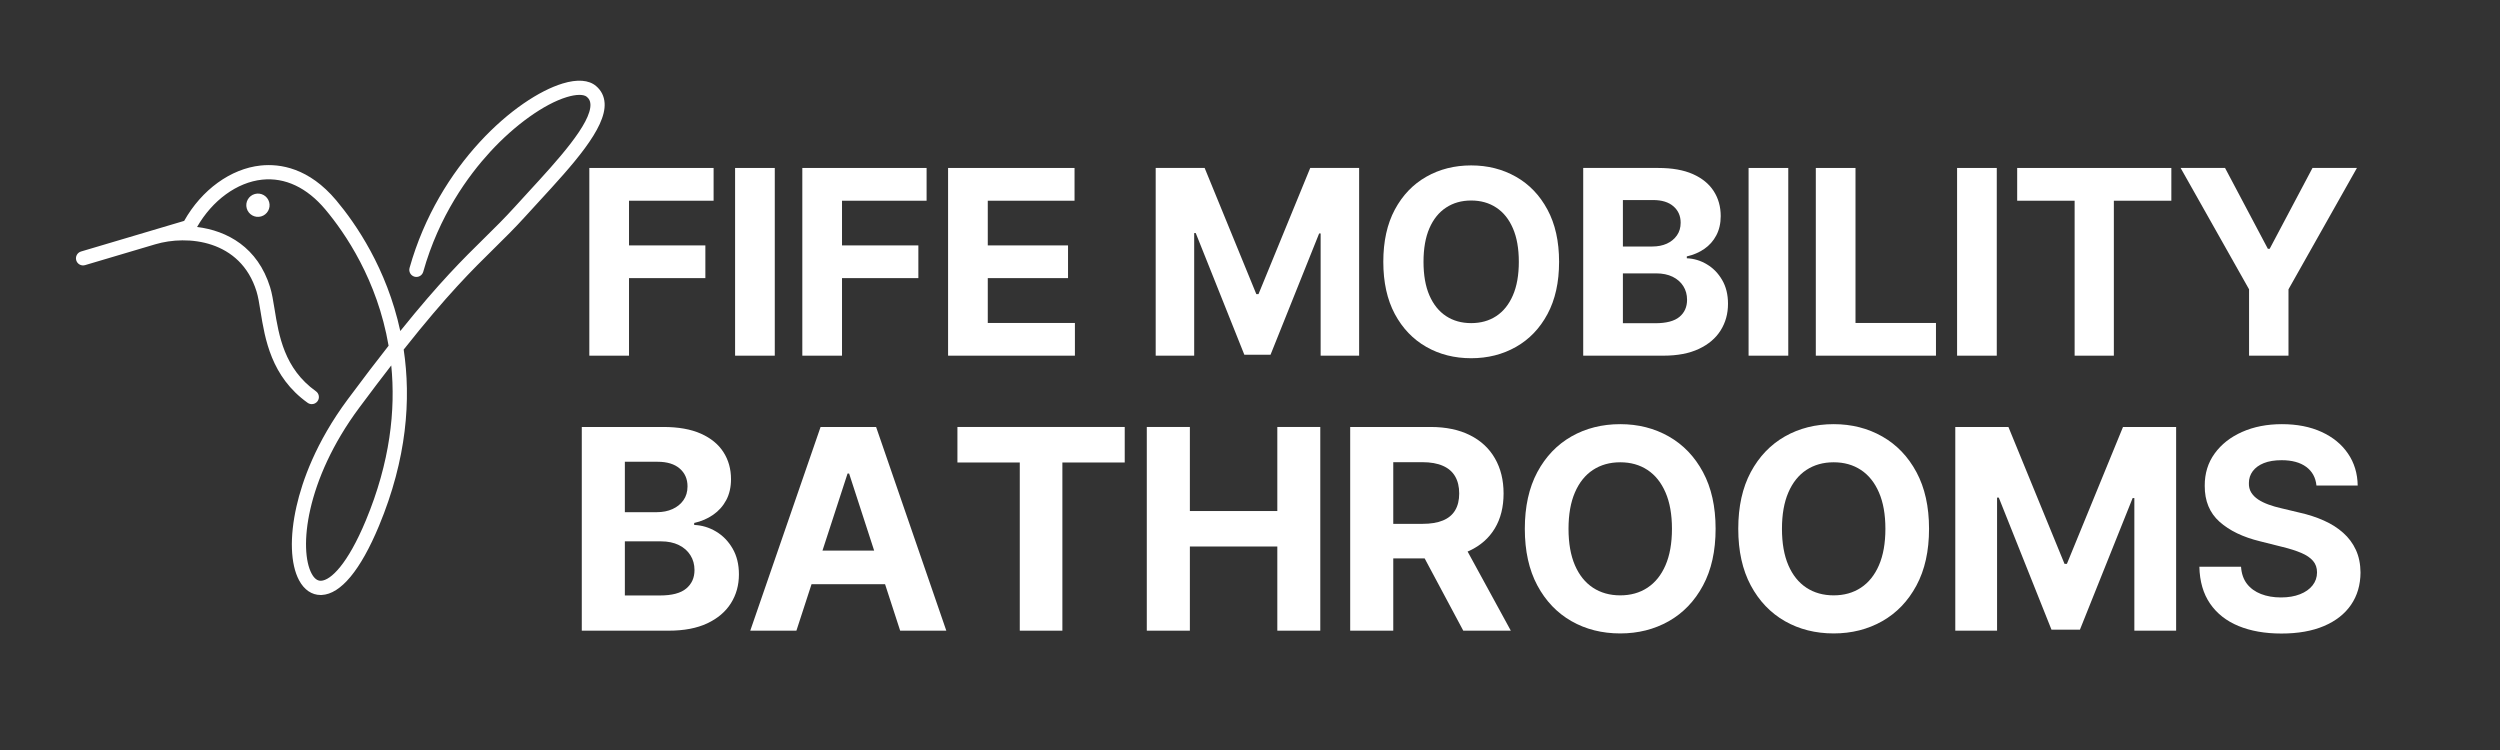
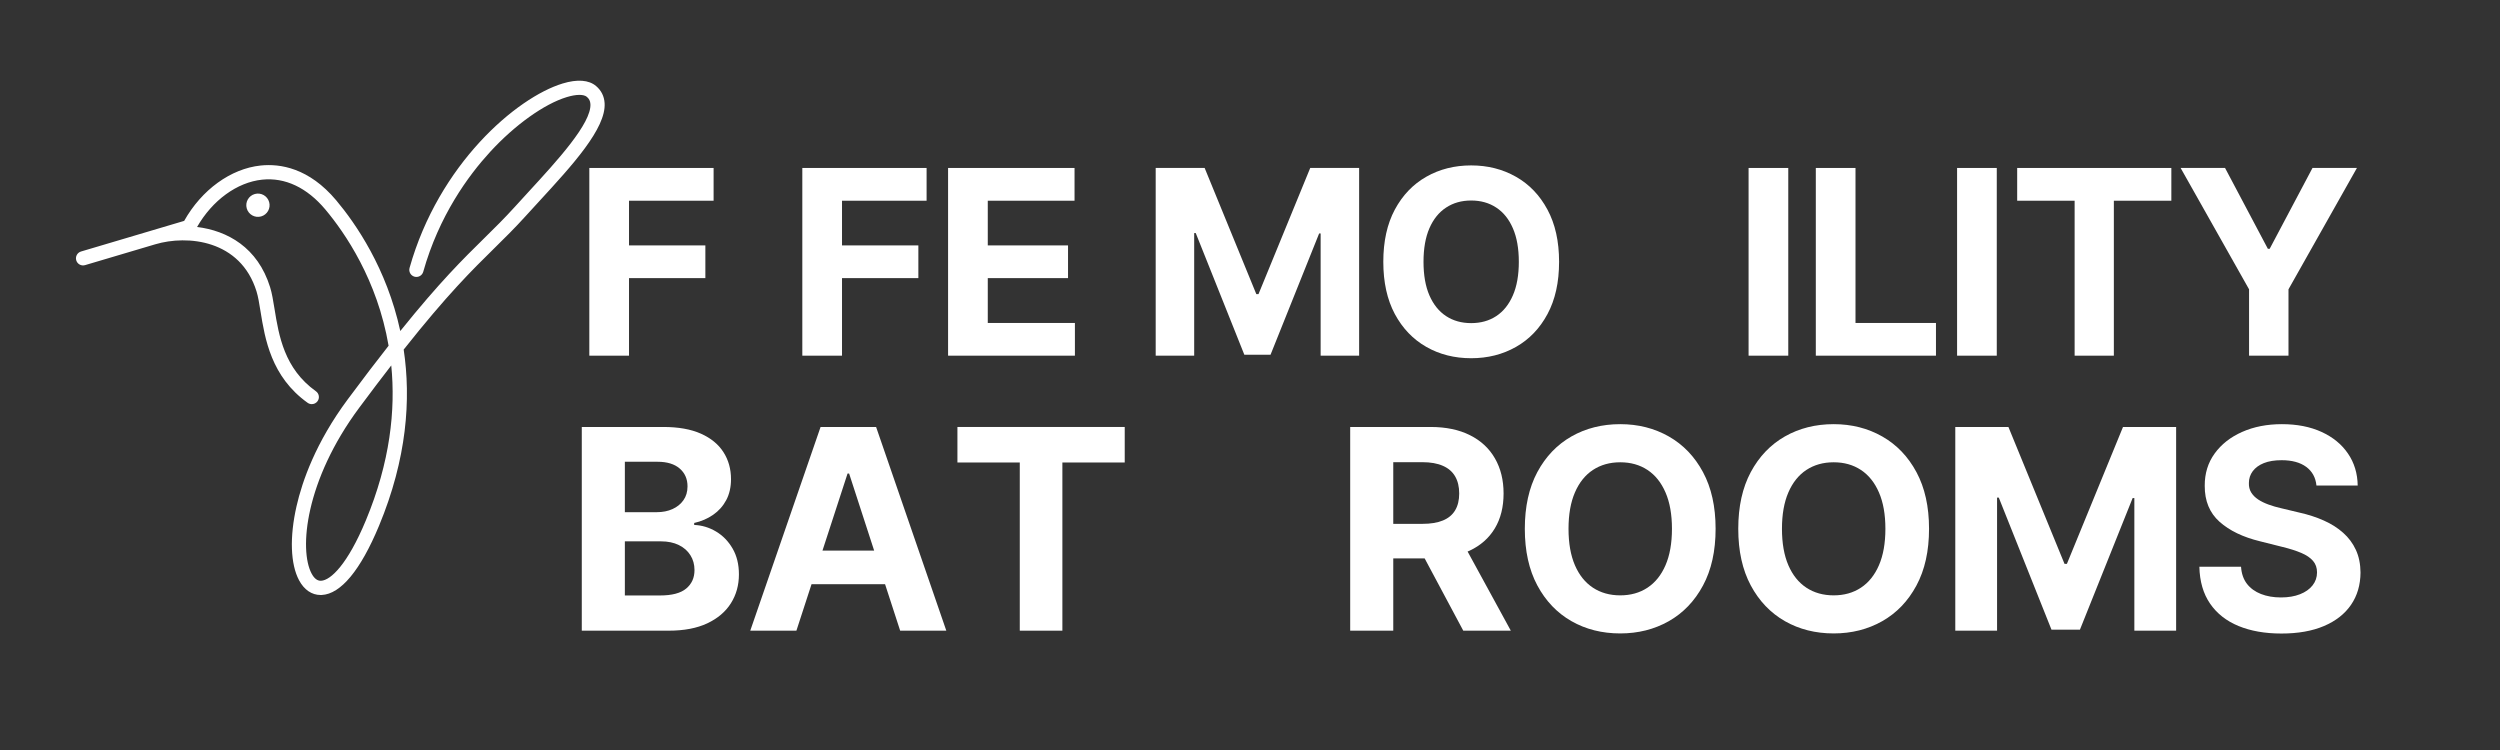
<svg xmlns="http://www.w3.org/2000/svg" width="1000" zoomAndPan="magnify" viewBox="0 0 750 225" height="300" preserveAspectRatio="xMidYMid meet" version="1.0">
  <rect x="0" y="0" width="750" height="225" fill="#333333" stroke="none" />
  <defs>
    <g />
    <clipPath id="e256f0e158">
      <path d="M 22.5 24 L 182 24 L 182 178.211 L 22.5 178.211 Z M 22.5 24 " clip-rule="nonzero" />
    </clipPath>
  </defs>
  <g clip-path="url(#e256f0e158)">
    <path fill="#ffffff" d="M 80.746 60.621 C 81.27 62.48 80.184 64.41 78.328 64.93 C 76.469 65.453 74.539 64.367 74.02 62.512 C 73.496 60.652 74.578 58.727 76.438 58.203 C 78.297 57.68 80.227 58.766 80.746 60.621 Z M 109.754 156.129 C 104.289 169.262 99.23 174.09 96.316 174.23 C 95.227 174.281 94.273 173.559 93.484 172.078 C 89.664 164.914 91.555 144.152 107.758 122.336 C 111.258 117.621 114.449 113.414 117.379 109.633 C 118.703 122.984 117.047 138.602 109.754 156.129 Z M 181.383 30.949 C 181.258 28.875 180.395 27.145 178.82 25.809 C 176.656 23.969 173.18 23.707 168.77 25.055 C 154.988 29.258 131.633 49.203 122.867 80.375 C 122.547 81.508 123.211 82.684 124.344 83.004 C 125.48 83.324 126.656 82.66 126.973 81.527 C 131.703 64.715 140.496 52.688 147.039 45.562 C 154.449 37.492 163.254 31.195 170.016 29.133 C 172.84 28.27 175.102 28.242 176.059 29.059 C 176.742 29.641 177.07 30.301 177.125 31.211 C 177.484 36.98 167.047 48.332 158.66 57.449 C 157.293 58.938 155.879 60.477 154.551 61.945 C 151.344 65.488 148.418 68.367 145.316 71.418 C 138.93 77.699 131.93 84.586 120.086 99.309 C 116.027 80.516 106.688 67.035 100.871 60.105 C 92.688 50.359 84.023 49.043 78.195 49.656 C 69.219 50.602 60.496 56.934 55.25 66.266 L 45.391 69.191 C 45.391 69.191 45.387 69.191 45.387 69.195 L 24.312 75.449 C 23.184 75.785 22.539 76.973 22.875 78.102 C 23.207 79.23 24.395 79.875 25.523 79.539 L 46.609 73.281 C 56.172 70.441 72.141 71.871 76.961 87.43 C 77.441 88.977 77.77 91.008 78.148 93.359 C 79.492 101.66 81.332 113.027 92.297 120.848 C 92.676 121.113 93.105 121.242 93.535 121.242 C 94.199 121.242 94.855 120.934 95.273 120.348 C 95.957 119.391 95.734 118.059 94.773 117.375 C 85.258 110.59 83.652 100.66 82.359 92.68 C 81.953 90.168 81.602 88 81.035 86.168 C 77.32 74.176 68.156 69.207 59.121 68.094 C 63.707 60.098 71.102 54.691 78.641 53.898 C 85.523 53.176 92.082 56.27 97.605 62.848 C 103.5 69.875 113.191 83.961 116.578 103.723 C 112.949 108.34 108.898 113.641 104.332 119.793 C 94.691 132.773 90.648 144.41 88.953 151.891 C 86.855 161.148 87.133 169.238 89.719 174.086 C 91.246 176.941 93.531 178.5 96.188 178.5 C 96.297 178.5 96.41 178.496 96.52 178.492 C 102.23 178.219 108.168 171.051 113.695 157.766 C 122.102 137.551 123.328 119.75 121.105 104.875 C 134.219 88.316 141.609 81.047 148.305 74.461 C 151.453 71.363 154.426 68.441 157.711 64.809 C 159.031 63.348 160.379 61.887 161.801 60.34 C 171.656 49.617 181.852 38.531 181.383 30.949 " fill-opacity="1" fill-rule="nonzero" />
  </g>
  <g fill="#ffffff" fill-opacity="1">
    <g transform="translate(171.907, 106.701)">
      <g>
        <path d="M 4.891 0 L 4.891 -56.312 L 42.172 -56.312 L 42.172 -46.484 L 16.797 -46.484 L 16.797 -33.078 L 39.703 -33.078 L 39.703 -23.266 L 16.797 -23.266 L 16.797 0 Z M 4.891 0 " />
      </g>
    </g>
  </g>
  <g fill="#ffffff" fill-opacity="1">
    <g transform="translate(215.636, 106.701)">
      <g>
-         <path d="M 16.797 -56.312 L 16.797 0 L 4.891 0 L 4.891 -56.312 Z M 16.797 -56.312 " />
-       </g>
+         </g>
    </g>
  </g>
  <g fill="#ffffff" fill-opacity="1">
    <g transform="translate(235.805, 106.701)">
      <g>
        <path d="M 4.891 0 L 4.891 -56.312 L 42.172 -56.312 L 42.172 -46.484 L 16.797 -46.484 L 16.797 -33.078 L 39.703 -33.078 L 39.703 -23.266 L 16.797 -23.266 L 16.797 0 Z M 4.891 0 " />
      </g>
    </g>
  </g>
  <g fill="#ffffff" fill-opacity="1">
    <g transform="translate(279.534, 106.701)">
      <g>
        <path d="M 4.891 0 L 4.891 -56.312 L 42.828 -56.312 L 42.828 -46.484 L 16.797 -46.484 L 16.797 -33.078 L 40.875 -33.078 L 40.875 -23.266 L 16.797 -23.266 L 16.797 -9.812 L 42.938 -9.812 L 42.938 0 Z M 4.891 0 " />
      </g>
    </g>
  </g>
  <g fill="#ffffff" fill-opacity="1">
    <g transform="translate(325.408, 106.701)">
      <g />
    </g>
  </g>
  <g fill="#ffffff" fill-opacity="1">
    <g transform="translate(341.817, 106.701)">
      <g>
        <path d="M 4.891 -56.312 L 19.578 -56.312 L 35.078 -18.469 L 35.734 -18.469 L 51.25 -56.312 L 65.922 -56.312 L 65.922 0 L 54.375 0 L 54.375 -36.656 L 53.922 -36.656 L 39.344 -0.281 L 31.484 -0.281 L 16.906 -36.781 L 16.438 -36.781 L 16.438 0 L 4.891 0 Z M 4.891 -56.312 " />
      </g>
    </g>
  </g>
  <g fill="#ffffff" fill-opacity="1">
    <g transform="translate(411.085, 106.701)">
      <g>
        <path d="M 56.641 -28.156 C 56.641 -22.008 55.477 -16.781 53.156 -12.469 C 50.844 -8.164 47.691 -4.883 43.703 -2.625 C 39.711 -0.363 35.234 0.766 30.266 0.766 C 25.266 0.766 20.773 -0.367 16.797 -2.641 C 12.816 -4.91 9.672 -8.195 7.359 -12.5 C 5.055 -16.812 3.906 -22.031 3.906 -28.156 C 3.906 -34.289 5.055 -39.508 7.359 -43.812 C 9.672 -48.125 12.816 -51.41 16.797 -53.672 C 20.773 -55.941 25.266 -57.078 30.266 -57.078 C 35.234 -57.078 39.711 -55.941 43.703 -53.672 C 47.691 -51.41 50.844 -48.125 53.156 -43.812 C 55.477 -39.508 56.641 -34.289 56.641 -28.156 Z M 44.562 -28.156 C 44.562 -32.133 43.969 -35.488 42.781 -38.219 C 41.602 -40.945 39.941 -43.016 37.797 -44.422 C 35.66 -45.836 33.148 -46.547 30.266 -46.547 C 27.391 -46.547 24.879 -45.836 22.734 -44.422 C 20.586 -43.016 18.922 -40.945 17.734 -38.219 C 16.555 -35.488 15.969 -32.133 15.969 -28.156 C 15.969 -24.176 16.555 -20.82 17.734 -18.094 C 18.922 -15.363 20.586 -13.289 22.734 -11.875 C 24.879 -10.469 27.391 -9.766 30.266 -9.766 C 33.148 -9.766 35.66 -10.469 37.797 -11.875 C 39.941 -13.289 41.602 -15.363 42.781 -18.094 C 43.969 -20.82 44.562 -24.176 44.562 -28.156 Z M 44.562 -28.156 " />
      </g>
    </g>
  </g>
  <g fill="#ffffff" fill-opacity="1">
    <g transform="translate(470.072, 106.701)">
      <g>
-         <path d="M 4.891 0 L 4.891 -56.312 L 27.438 -56.312 C 31.582 -56.312 35.035 -55.695 37.797 -54.469 C 40.566 -53.238 42.648 -51.535 44.047 -49.359 C 45.441 -47.191 46.141 -44.695 46.141 -41.875 C 46.141 -39.676 45.695 -37.742 44.812 -36.078 C 43.938 -34.422 42.734 -33.066 41.203 -32.016 C 39.672 -30.961 37.926 -30.219 35.969 -29.781 L 35.969 -29.219 C 38.102 -29.133 40.109 -28.531 41.984 -27.406 C 43.867 -26.289 45.395 -24.727 46.562 -22.719 C 47.738 -20.719 48.328 -18.332 48.328 -15.562 C 48.328 -12.57 47.586 -9.906 46.109 -7.562 C 44.641 -5.227 42.469 -3.383 39.594 -2.031 C 36.719 -0.676 33.172 0 28.953 0 Z M 16.797 -9.734 L 26.5 -9.734 C 29.82 -9.734 32.242 -10.367 33.766 -11.641 C 35.285 -12.91 36.047 -14.613 36.047 -16.75 C 36.047 -18.301 35.672 -19.672 34.922 -20.859 C 34.172 -22.055 33.102 -22.992 31.719 -23.672 C 30.332 -24.348 28.688 -24.688 26.781 -24.688 L 16.797 -24.688 Z M 16.797 -32.75 L 25.625 -32.75 C 27.258 -32.75 28.711 -33.035 29.984 -33.609 C 31.254 -34.191 32.258 -35.016 33 -36.078 C 33.75 -37.141 34.125 -38.41 34.125 -39.891 C 34.125 -41.922 33.398 -43.562 31.953 -44.812 C 30.516 -46.062 28.477 -46.688 25.844 -46.688 L 16.797 -46.688 Z M 16.797 -32.75 " />
-       </g>
+         </g>
    </g>
  </g>
  <g fill="#ffffff" fill-opacity="1">
    <g transform="translate(519.684, 106.701)">
      <g>
-         <path d="M 16.797 -56.312 L 16.797 0 L 4.891 0 L 4.891 -56.312 Z M 16.797 -56.312 " />
+         <path d="M 16.797 -56.312 L 16.797 0 L 4.891 0 L 4.891 -56.312 Z " />
      </g>
    </g>
  </g>
  <g fill="#ffffff" fill-opacity="1">
    <g transform="translate(539.853, 106.701)">
      <g>
        <path d="M 4.891 0 L 4.891 -56.312 L 16.797 -56.312 L 16.797 -9.812 L 40.938 -9.812 L 40.938 0 Z M 4.891 0 " />
      </g>
    </g>
  </g>
  <g fill="#ffffff" fill-opacity="1">
    <g transform="translate(582.235, 106.701)">
      <g>
        <path d="M 16.797 -56.312 L 16.797 0 L 4.891 0 L 4.891 -56.312 Z M 16.797 -56.312 " />
      </g>
    </g>
  </g>
  <g fill="#ffffff" fill-opacity="1">
    <g transform="translate(602.404, 106.701)">
      <g>
        <path d="M 2.75 -46.484 L 2.75 -56.312 L 49 -56.312 L 49 -46.484 L 31.75 -46.484 L 31.75 0 L 19.984 0 L 19.984 -46.484 Z M 2.75 -46.484 " />
      </g>
    </g>
  </g>
  <g fill="#ffffff" fill-opacity="1">
    <g transform="translate(652.593, 106.701)">
      <g>
        <path d="M 1.594 -56.312 L 14.922 -56.312 L 27.766 -32.062 L 28.312 -32.062 L 41.156 -56.312 L 54.484 -56.312 L 33.953 -19.906 L 33.953 0 L 22.125 0 L 22.125 -19.906 Z M 1.594 -56.312 " />
      </g>
    </g>
  </g>
  <g fill="#ffffff" fill-opacity="1">
    <g transform="translate(169.224, 189.201)">
      <g>
        <path d="M 5.312 0 L 5.312 -61.109 L 29.781 -61.109 C 34.281 -61.109 38.031 -60.441 41.031 -59.109 C 44.031 -57.773 46.285 -55.93 47.797 -53.578 C 49.316 -51.223 50.078 -48.516 50.078 -45.453 C 50.078 -43.055 49.598 -40.957 48.641 -39.156 C 47.68 -37.363 46.367 -35.895 44.703 -34.75 C 43.047 -33.602 41.156 -32.789 39.031 -32.312 L 39.031 -31.719 C 41.352 -31.625 43.535 -30.969 45.578 -29.75 C 47.617 -28.539 49.273 -26.844 50.547 -24.656 C 51.816 -22.477 52.453 -19.891 52.453 -16.891 C 52.453 -13.648 51.648 -10.758 50.047 -8.219 C 48.453 -5.688 46.094 -3.68 42.969 -2.203 C 39.844 -0.734 35.992 0 31.422 0 Z M 18.234 -10.562 L 28.766 -10.562 C 32.367 -10.562 34.992 -11.254 36.641 -12.641 C 38.297 -14.023 39.125 -15.867 39.125 -18.172 C 39.125 -19.859 38.711 -21.348 37.891 -22.641 C 37.078 -23.941 35.922 -24.957 34.422 -25.688 C 32.922 -26.426 31.133 -26.797 29.062 -26.797 L 18.234 -26.797 Z M 18.234 -35.547 L 27.812 -35.547 C 29.582 -35.547 31.156 -35.859 32.531 -36.484 C 33.914 -37.109 35.008 -37.992 35.812 -39.141 C 36.625 -40.297 37.031 -41.68 37.031 -43.297 C 37.031 -45.504 36.25 -47.285 34.688 -48.641 C 33.125 -49.992 30.91 -50.672 28.047 -50.672 L 18.234 -50.672 Z M 18.234 -35.547 " />
      </g>
    </g>
  </g>
  <g fill="#ffffff" fill-opacity="1">
    <g transform="translate(223.079, 189.201)">
      <g>
        <path d="M 15.844 0 L 2 0 L 23.094 -61.109 L 39.75 -61.109 L 60.812 0 L 46.969 0 L 31.656 -47.141 L 31.188 -47.141 Z M 14.984 -24.016 L 47.688 -24.016 L 47.688 -13.938 L 14.984 -13.938 Z M 14.984 -24.016 " />
      </g>
    </g>
  </g>
  <g fill="#ffffff" fill-opacity="1">
    <g transform="translate(284.245, 189.201)">
      <g>
        <path d="M 2.984 -50.453 L 2.984 -61.109 L 53.172 -61.109 L 53.172 -50.453 L 34.469 -50.453 L 34.469 0 L 21.688 0 L 21.688 -50.453 Z M 2.984 -50.453 " />
      </g>
    </g>
  </g>
  <g fill="#ffffff" fill-opacity="1">
    <g transform="translate(338.727, 189.201)">
      <g>
-         <path d="M 5.312 0 L 5.312 -61.109 L 18.234 -61.109 L 18.234 -35.891 L 44.469 -35.891 L 44.469 -61.109 L 57.359 -61.109 L 57.359 0 L 44.469 0 L 44.469 -25.25 L 18.234 -25.25 L 18.234 0 Z M 5.312 0 " />
-       </g>
+         </g>
    </g>
  </g>
  <g fill="#ffffff" fill-opacity="1">
    <g transform="translate(399.745, 189.201)">
      <g>
        <path d="M 5.312 0 L 5.312 -61.109 L 29.422 -61.109 C 34.035 -61.109 37.977 -60.285 41.25 -58.641 C 44.52 -57.004 47.016 -54.688 48.734 -51.688 C 50.461 -48.695 51.328 -45.188 51.328 -41.156 C 51.328 -37.094 50.453 -33.602 48.703 -30.688 C 46.953 -27.77 44.422 -25.535 41.109 -23.984 C 37.797 -22.441 33.789 -21.672 29.094 -21.672 L 12.953 -21.672 L 12.953 -32.047 L 27 -32.047 C 29.469 -32.047 31.516 -32.383 33.141 -33.062 C 34.773 -33.738 35.992 -34.754 36.797 -36.109 C 37.609 -37.461 38.016 -39.145 38.016 -41.156 C 38.016 -43.176 37.609 -44.883 36.797 -46.281 C 35.992 -47.676 34.77 -48.734 33.125 -49.453 C 31.488 -50.18 29.43 -50.547 26.953 -50.547 L 18.234 -50.547 L 18.234 0 Z M 38.312 -27.812 L 53.5 0 L 39.234 0 L 24.375 -27.812 Z M 38.312 -27.812 " />
      </g>
    </g>
  </g>
  <g fill="#ffffff" fill-opacity="1">
    <g transform="translate(453.212, 189.201)">
      <g>
        <path d="M 61.469 -30.562 C 61.469 -23.895 60.207 -18.223 57.688 -13.547 C 55.176 -8.867 51.754 -5.301 47.422 -2.844 C 43.098 -0.395 38.242 0.828 32.859 0.828 C 27.422 0.828 22.539 -0.398 18.219 -2.859 C 13.906 -5.328 10.492 -8.898 7.984 -13.578 C 5.484 -18.254 4.234 -23.914 4.234 -30.562 C 4.234 -37.219 5.484 -42.883 7.984 -47.562 C 10.492 -52.238 13.906 -55.805 18.219 -58.266 C 22.539 -60.723 27.422 -61.953 32.859 -61.953 C 38.242 -61.953 43.098 -60.723 47.422 -58.266 C 51.754 -55.805 55.176 -52.238 57.688 -47.562 C 60.207 -42.883 61.469 -37.219 61.469 -30.562 Z M 48.375 -30.562 C 48.375 -34.875 47.727 -38.508 46.438 -41.469 C 45.156 -44.438 43.352 -46.688 41.031 -48.219 C 38.707 -49.75 35.984 -50.516 32.859 -50.516 C 29.734 -50.516 27.004 -49.75 24.672 -48.219 C 22.348 -46.688 20.547 -44.438 19.266 -41.469 C 17.984 -38.508 17.344 -34.875 17.344 -30.562 C 17.344 -26.238 17.984 -22.594 19.266 -19.625 C 20.547 -16.664 22.348 -14.422 24.672 -12.891 C 27.004 -11.359 29.734 -10.594 32.859 -10.594 C 35.984 -10.594 38.707 -11.359 41.031 -12.891 C 43.352 -14.422 45.156 -16.664 46.438 -19.625 C 47.727 -22.594 48.375 -26.238 48.375 -30.562 Z M 48.375 -30.562 " />
      </g>
    </g>
  </g>
  <g fill="#ffffff" fill-opacity="1">
    <g transform="translate(517.244, 189.201)">
      <g>
        <path d="M 61.469 -30.562 C 61.469 -23.895 60.207 -18.223 57.688 -13.547 C 55.176 -8.867 51.754 -5.301 47.422 -2.844 C 43.098 -0.395 38.242 0.828 32.859 0.828 C 27.422 0.828 22.539 -0.398 18.219 -2.859 C 13.906 -5.328 10.492 -8.898 7.984 -13.578 C 5.484 -18.254 4.234 -23.914 4.234 -30.562 C 4.234 -37.219 5.484 -42.883 7.984 -47.562 C 10.492 -52.238 13.906 -55.805 18.219 -58.266 C 22.539 -60.723 27.422 -61.953 32.859 -61.953 C 38.242 -61.953 43.098 -60.723 47.422 -58.266 C 51.754 -55.805 55.176 -52.238 57.688 -47.562 C 60.207 -42.883 61.469 -37.219 61.469 -30.562 Z M 48.375 -30.562 C 48.375 -34.875 47.727 -38.508 46.438 -41.469 C 45.156 -44.438 43.352 -46.688 41.031 -48.219 C 38.707 -49.75 35.984 -50.516 32.859 -50.516 C 29.734 -50.516 27.004 -49.75 24.672 -48.219 C 22.348 -46.688 20.547 -44.438 19.266 -41.469 C 17.984 -38.508 17.344 -34.875 17.344 -30.562 C 17.344 -26.238 17.984 -22.594 19.266 -19.625 C 20.547 -16.664 22.348 -14.422 24.672 -12.891 C 27.004 -11.359 29.734 -10.594 32.859 -10.594 C 35.984 -10.594 38.707 -11.359 41.031 -12.891 C 43.352 -14.422 45.156 -16.664 46.438 -19.625 C 47.727 -22.594 48.375 -26.238 48.375 -30.562 Z M 48.375 -30.562 " />
      </g>
    </g>
  </g>
  <g fill="#ffffff" fill-opacity="1">
    <g transform="translate(581.275, 189.201)">
      <g>
        <path d="M 5.312 -61.109 L 21.25 -61.109 L 38.078 -20.047 L 38.797 -20.047 L 55.625 -61.109 L 71.562 -61.109 L 71.562 0 L 59.031 0 L 59.031 -39.781 L 58.516 -39.781 L 42.703 -0.297 L 34.172 -0.297 L 18.359 -39.922 L 17.844 -39.922 L 17.844 0 L 5.312 0 Z M 5.312 -61.109 " />
      </g>
    </g>
  </g>
  <g fill="#ffffff" fill-opacity="1">
    <g transform="translate(656.467, 189.201)">
      <g>
        <path d="M 38.469 -43.531 C 38.227 -45.938 37.203 -47.805 35.391 -49.141 C 33.578 -50.473 31.117 -51.141 28.016 -51.141 C 25.91 -51.141 24.129 -50.848 22.672 -50.266 C 21.223 -49.68 20.113 -48.867 19.344 -47.828 C 18.582 -46.797 18.203 -45.625 18.203 -44.312 C 18.16 -43.219 18.395 -42.258 18.906 -41.438 C 19.414 -40.625 20.113 -39.926 21 -39.344 C 21.895 -38.758 22.93 -38.254 24.109 -37.828 C 25.285 -37.398 26.539 -37.035 27.875 -36.734 L 33.359 -35.422 C 36.023 -34.828 38.473 -34.031 40.703 -33.031 C 42.93 -32.039 44.859 -30.816 46.484 -29.359 C 48.117 -27.91 49.391 -26.203 50.297 -24.234 C 51.203 -22.266 51.664 -20.004 51.688 -17.453 C 51.664 -13.711 50.711 -10.473 48.828 -7.734 C 46.953 -5.004 44.25 -2.891 40.719 -1.391 C 37.188 0.109 32.93 0.859 27.953 0.859 C 23.023 0.859 18.734 0.102 15.078 -1.406 C 11.43 -2.914 8.586 -5.156 6.547 -8.125 C 4.504 -11.102 3.438 -14.789 3.344 -19.188 L 15.844 -19.188 C 15.977 -17.133 16.566 -15.426 17.609 -14.062 C 18.66 -12.707 20.066 -11.688 21.828 -11 C 23.586 -10.312 25.582 -9.969 27.812 -9.969 C 30 -9.969 31.898 -10.285 33.516 -10.922 C 35.141 -11.555 36.398 -12.441 37.297 -13.578 C 38.191 -14.711 38.641 -16.016 38.641 -17.484 C 38.641 -18.859 38.238 -20.008 37.438 -20.938 C 36.633 -21.875 35.457 -22.672 33.906 -23.328 C 32.363 -23.984 30.484 -24.582 28.266 -25.125 L 21.609 -26.797 C 16.453 -28.047 12.379 -30.004 9.391 -32.672 C 6.41 -35.336 4.93 -38.93 4.953 -43.453 C 4.93 -47.148 5.922 -50.379 7.922 -53.141 C 9.922 -55.91 12.672 -58.07 16.172 -59.625 C 19.672 -61.176 23.648 -61.953 28.109 -61.953 C 32.641 -61.953 36.602 -61.176 40 -59.625 C 43.395 -58.07 46.035 -55.91 47.922 -53.141 C 49.816 -50.379 50.789 -47.176 50.844 -43.531 Z M 38.469 -43.531 " />
      </g>
    </g>
  </g>
</svg>